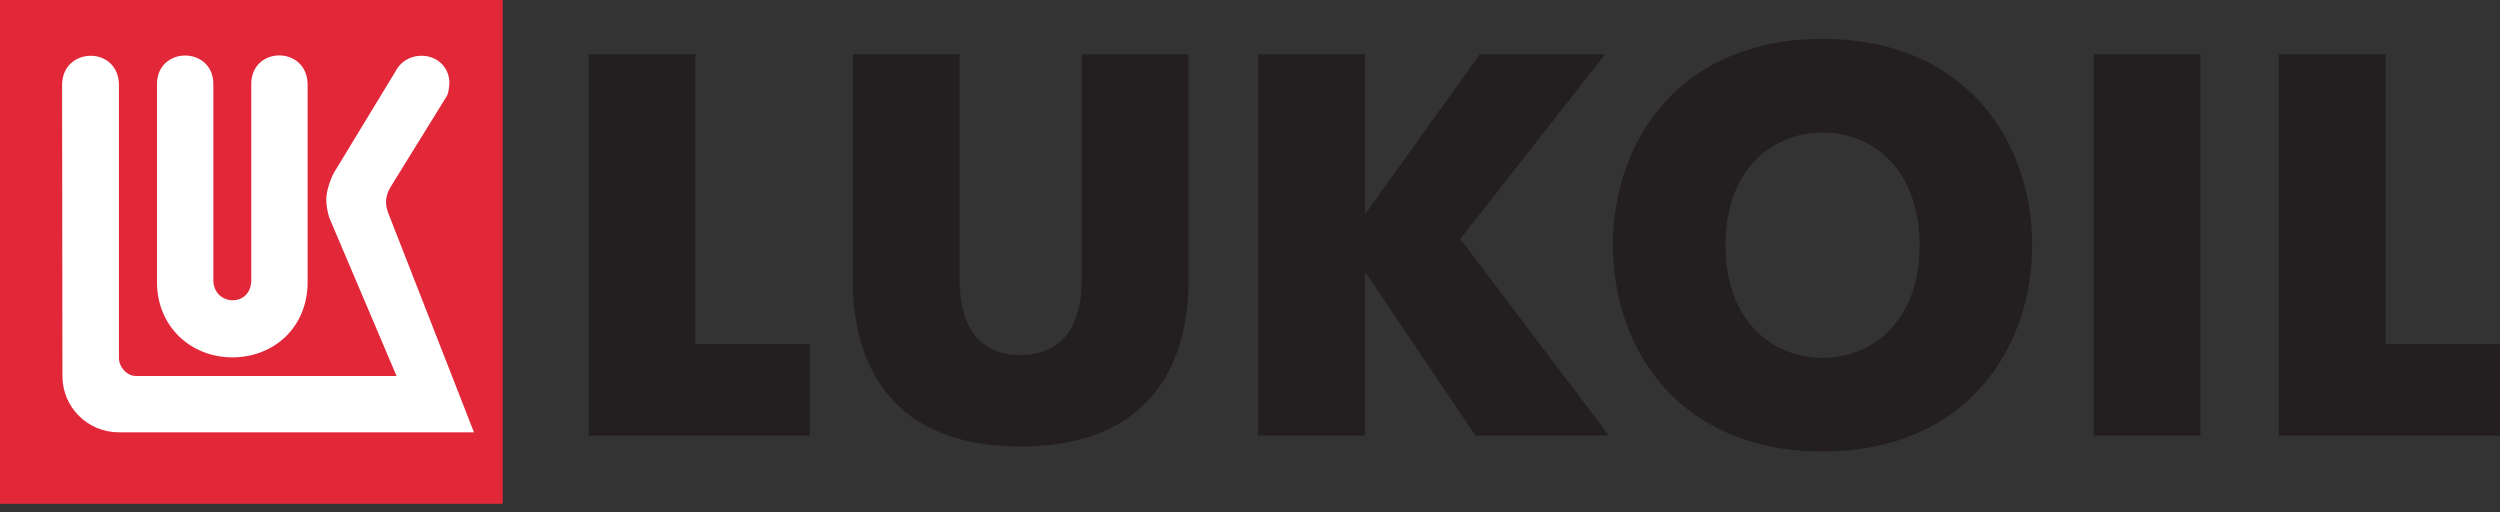
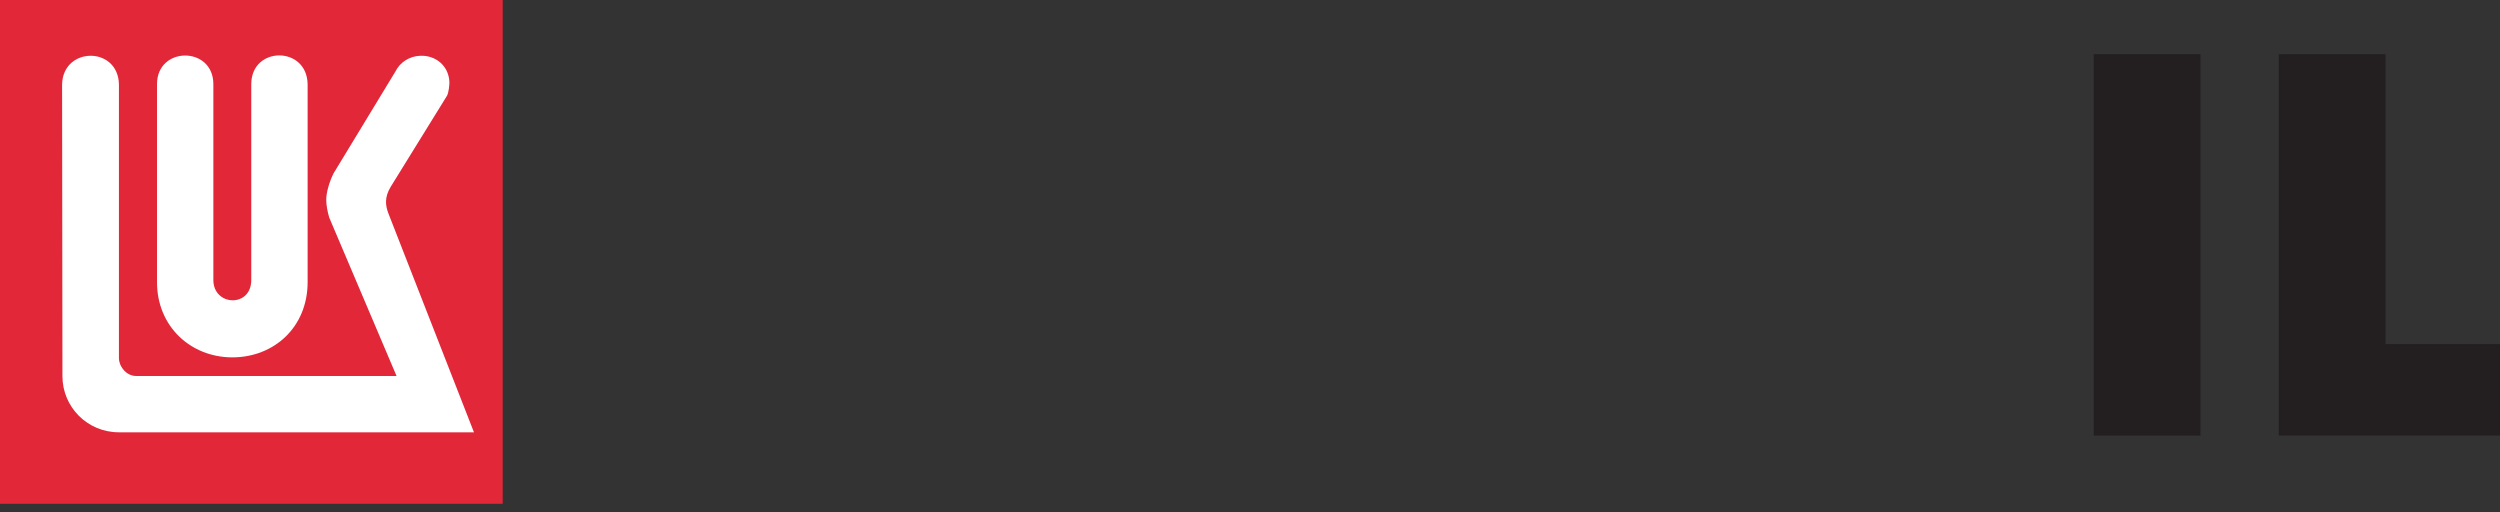
<svg xmlns="http://www.w3.org/2000/svg" width="166" height="34" viewBox="0 0 166 34" fill="none">
  <rect x="0" y="0" width="166" height="34" fill="#333333" stroke="none" />
-   <path d="M39.088 3.599H46.179V22.847H53.776V28.926H39.088V3.599Z" fill="#231F20" />
-   <path d="M56.627 18.686V3.599H63.718V18.541C63.718 20.098 64.008 23.569 67.769 23.569C71.534 23.569 71.824 20.098 71.824 18.541V3.599H78.915V18.686C78.915 21.4 78.335 29.648 67.769 29.648C57.207 29.648 56.627 21.4 56.627 18.686Z" fill="#231F20" />
-   <path d="M83.537 3.599H90.628V14.235L98.264 3.599H106.586L96.962 15.863L106.837 28.926H97.974L90.628 18.035V28.926H83.537V3.599Z" fill="#231F20" />
  <path d="M139.023 3.597H146.114V28.925H139.023V3.597Z" fill="#231F20" />
  <path d="M151.309 3.599H158.399V22.847H166V28.926H151.309V3.599Z" fill="#231F20" />
-   <path d="M127.459 16.281C127.459 11.282 124.385 8.803 121.016 8.803C117.648 8.803 114.573 11.282 114.573 16.281C114.573 21.28 117.648 23.758 121.016 23.758C124.385 23.758 127.459 21.28 127.459 16.281ZM107.096 16.281C107.096 9.357 111.54 2.582 121.016 2.582C130.496 2.582 134.937 9.357 134.937 16.281C134.937 23.204 130.496 29.979 121.016 29.979C111.54 29.979 107.096 23.204 107.096 16.281Z" fill="#231F20" />
  <path d="M0 6.48499e-05H33.379V33.45H0V6.48499e-05Z" fill="#E22739" />
  <path d="M29.686 6.349L25.937 12.412C25.528 13.092 25.589 13.627 25.779 14.143L31.471 28.705H7.897C5.783 28.705 4.146 27.006 4.146 24.982L4.123 5.598C4.181 3.094 7.83 3.052 7.897 5.589V23.758C7.891 24.334 8.397 24.982 9.064 24.966H26.331L21.86 14.446C21.744 14.043 21.663 13.643 21.663 13.241C21.663 12.796 21.86 12.083 22.153 11.503L26.256 4.747C26.559 4.142 27.172 3.732 27.9 3.703C28.922 3.658 29.795 4.361 29.84 5.447C29.844 5.663 29.792 6.137 29.686 6.349Z" fill="white" />
  <path d="M16.684 18.592V5.589C16.684 3.053 20.384 3.033 20.426 5.589V18.733C20.426 21.741 18.18 23.729 15.427 23.729C12.678 23.729 10.425 21.692 10.425 18.733V5.589C10.425 3.053 14.167 3.053 14.167 5.589V18.592C14.167 20.335 16.684 20.442 16.684 18.592Z" fill="white" />
</svg>